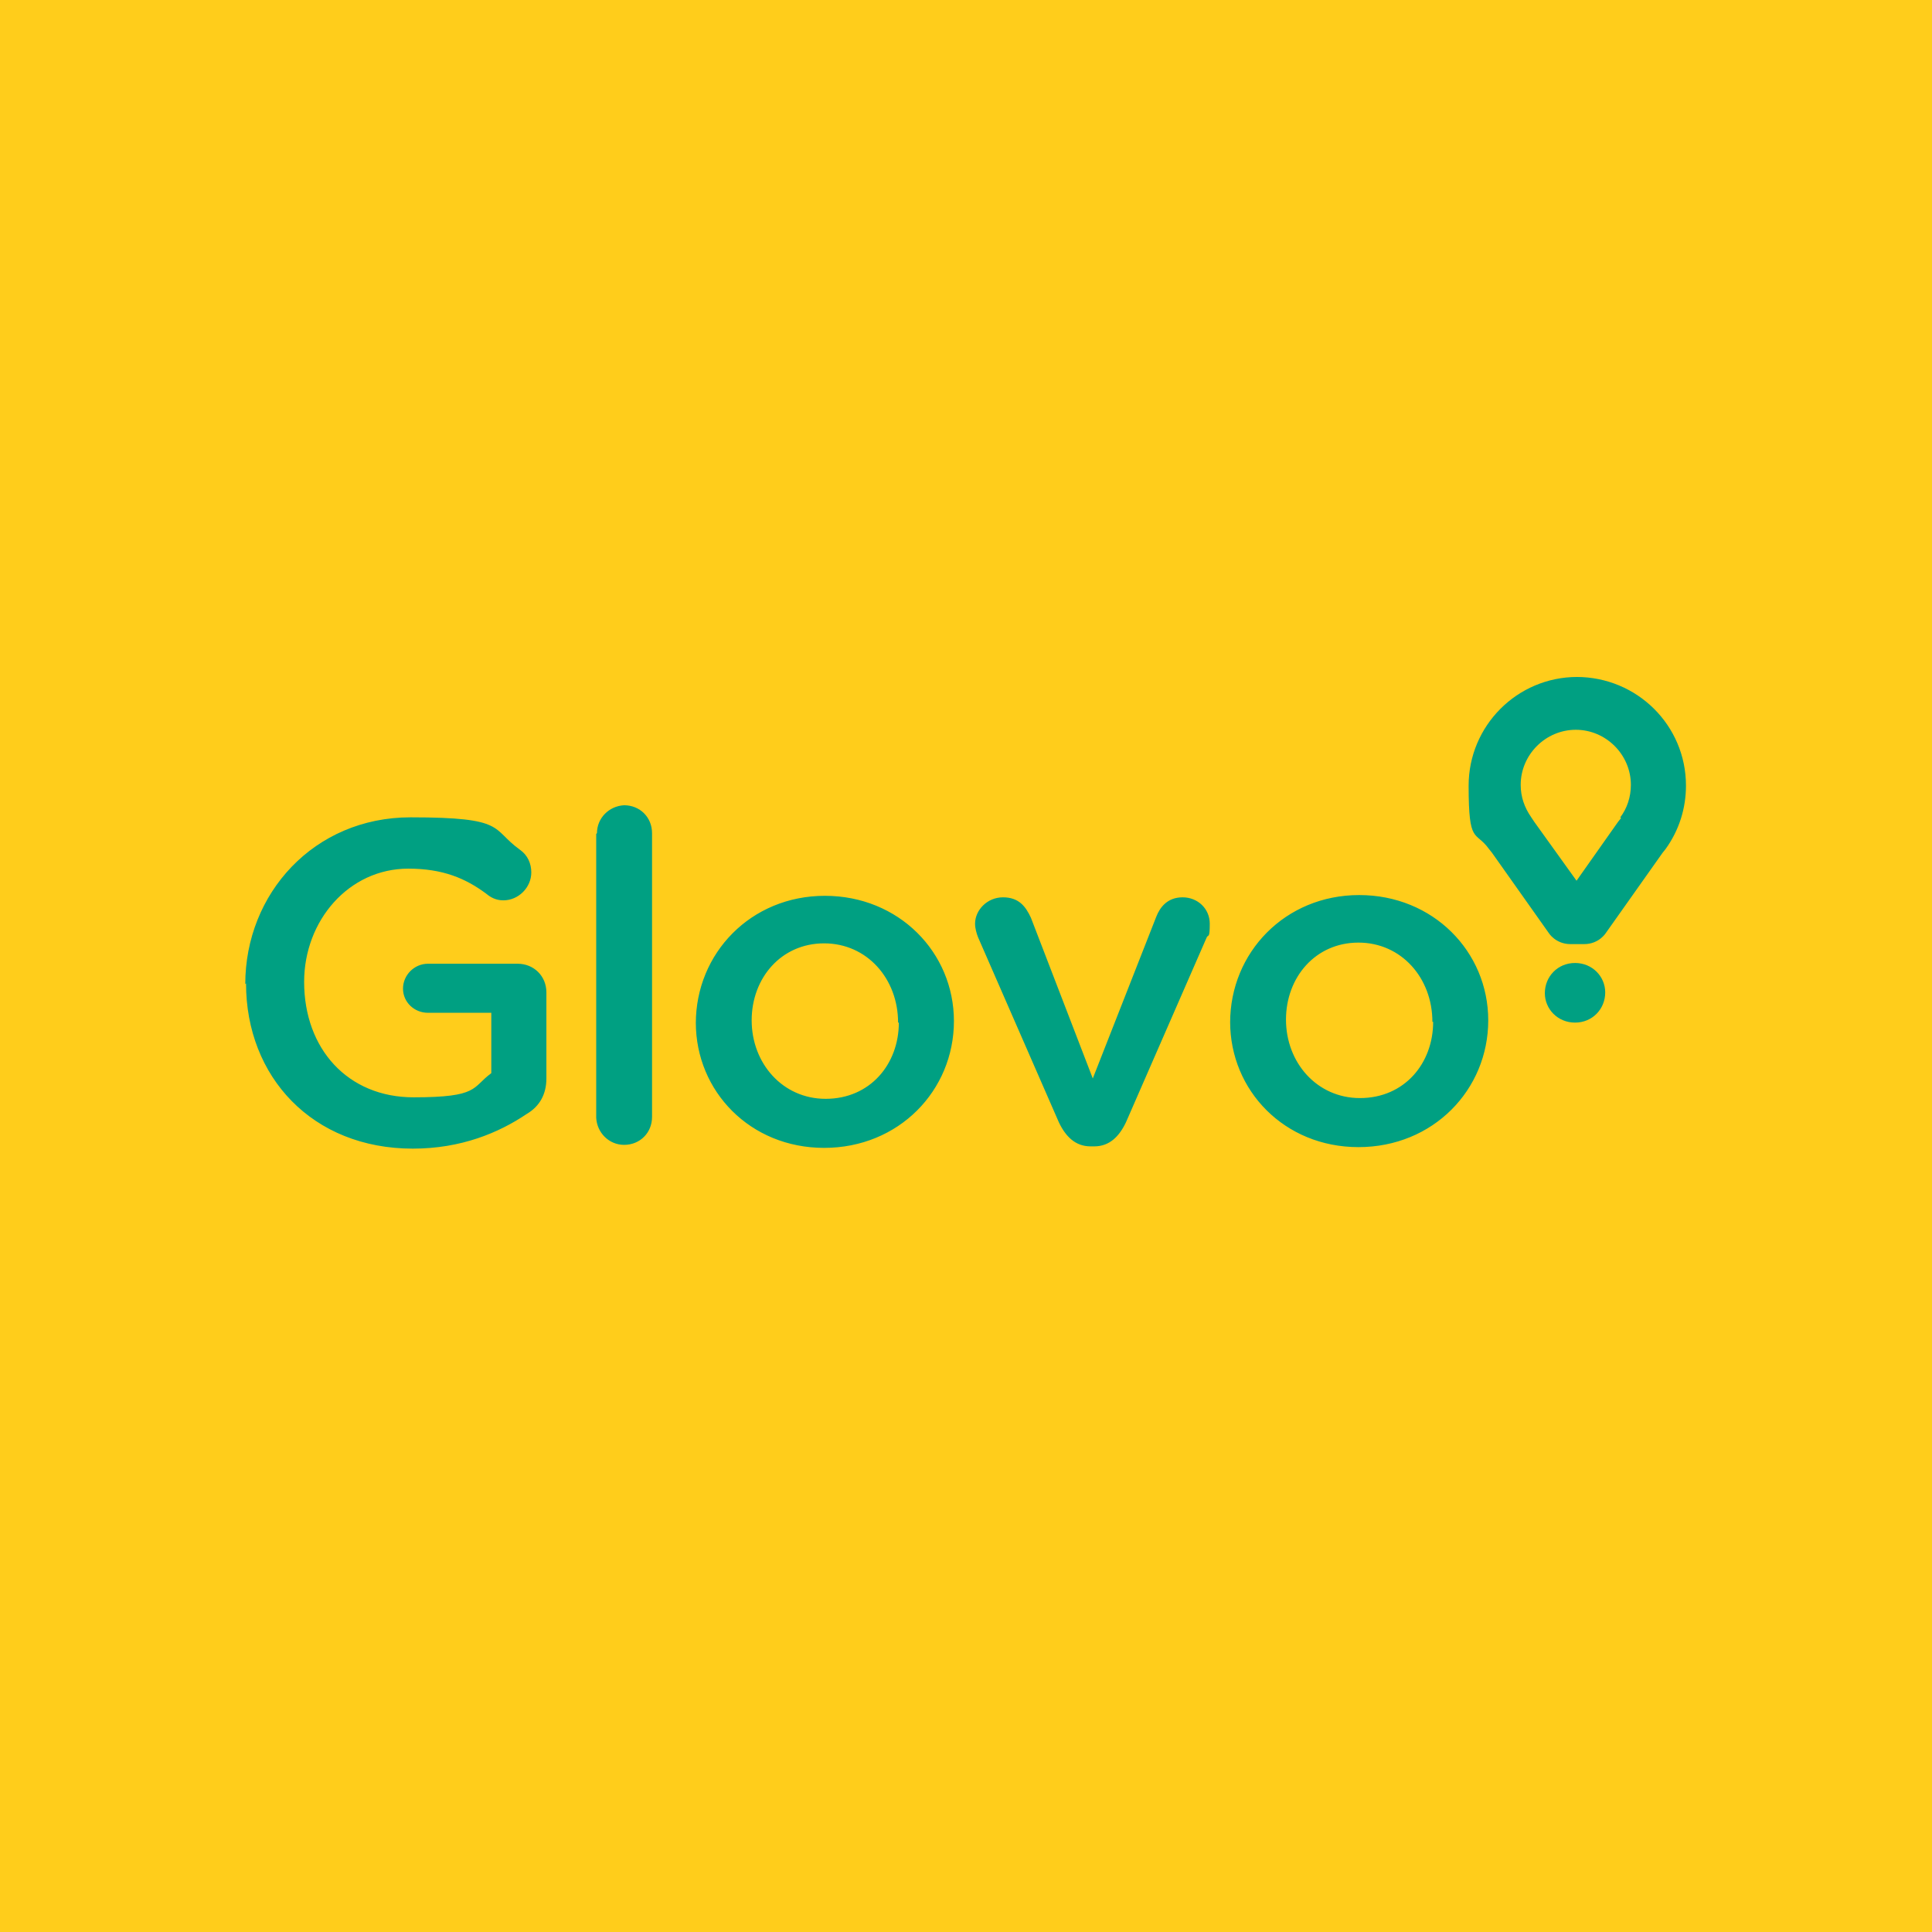
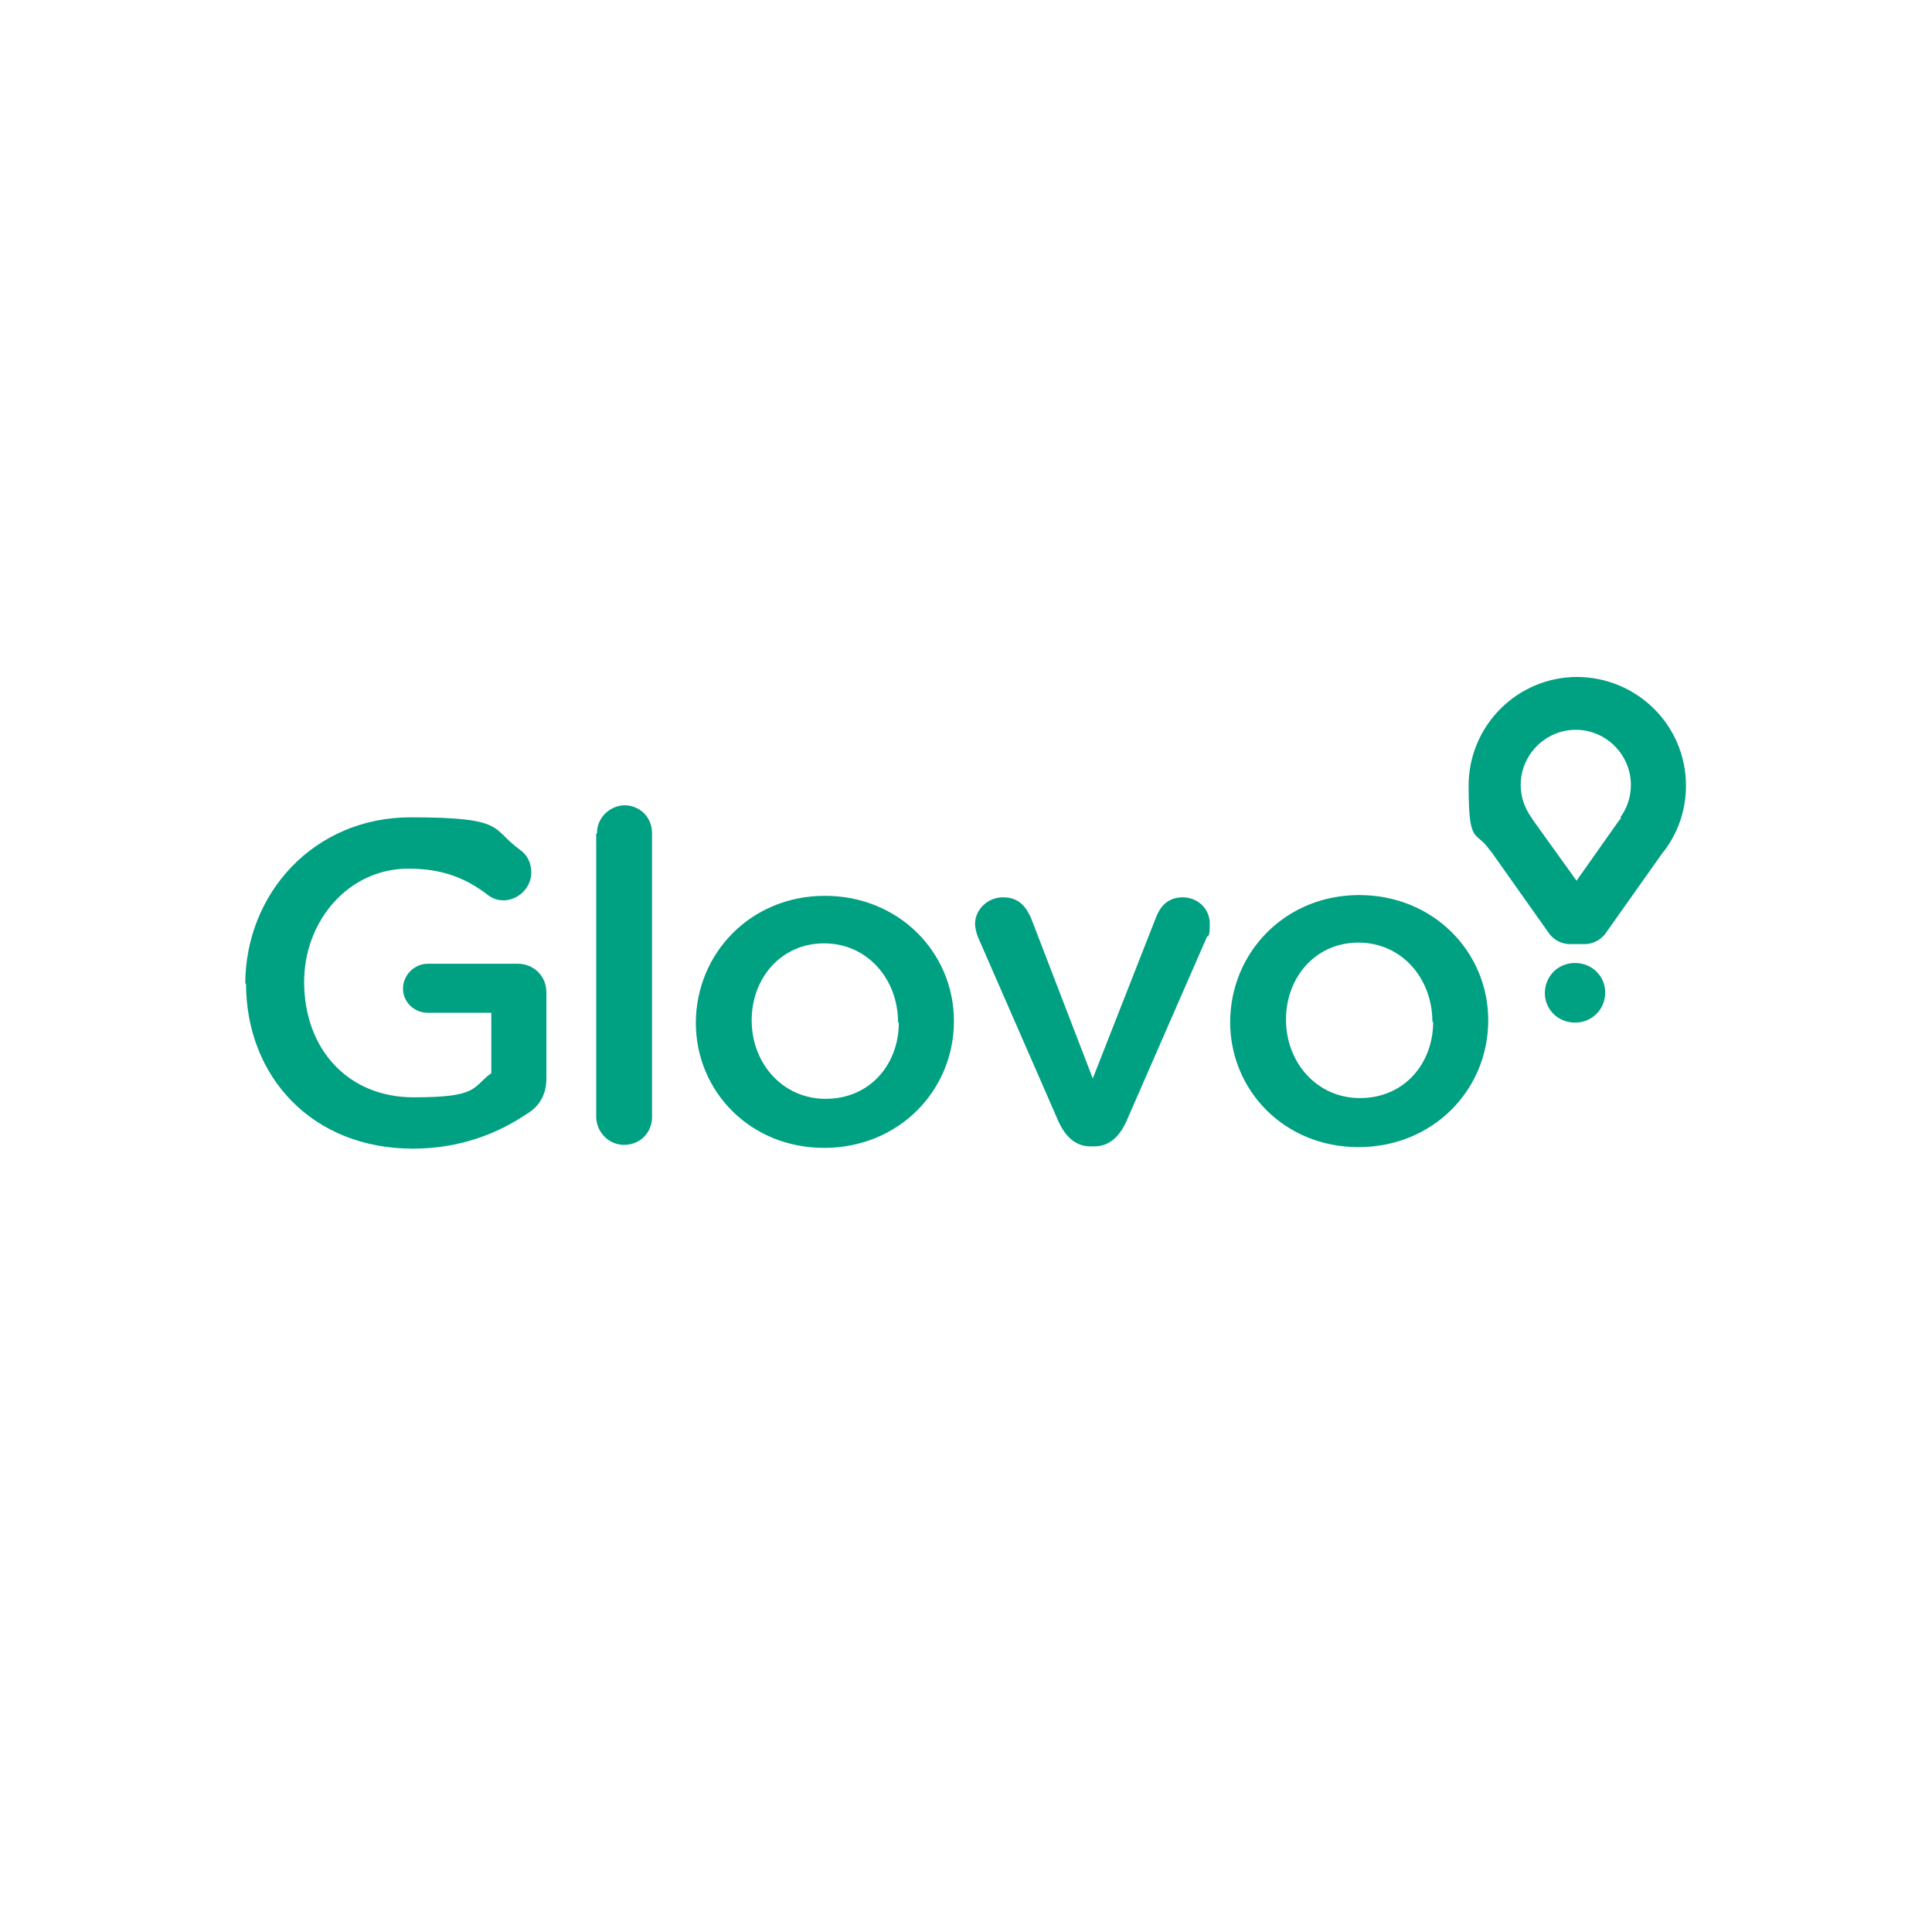
<svg xmlns="http://www.w3.org/2000/svg" id="uber-eats" viewBox="0 0 256 256">
  <defs>
    <style>.cls-1{fill:#00a082;}.cls-2{fill:#ffcd1b;}</style>
  </defs>
-   <rect class="cls-2" width="256" height="256" />
  <path class="cls-1" d="m32.5,130.4h0c0-12,9.1-22.1,21.9-22.1s10.6,1.5,14.5,4.3c1,.7,1.5,1.8,1.5,3,0,2-1.7,3.7-3.7,3.7h0c-1,0-1.7-.4-2.3-.9-2.7-2-5.7-3.3-10.3-3.3-7.9,0-13.8,6.9-13.8,15h0c0,8.9,5.8,15.3,14.5,15.3s7.7-1.3,10.3-3.2v-8h-8.4c-1.8,0-3.3-1.4-3.3-3.2s1.5-3.3,3.3-3.3h11.9c2.1,0,3.8,1.6,3.8,3.8v11.4c0,2.1-.9,3.7-2.6,4.7-3.7,2.5-8.7,4.6-15.1,4.6-13.3,0-22.1-9.5-22.1-21.9m46.5-19.9c0-2,1.6-3.6,3.6-3.7,0,0,0,0,0,0,2.1,0,3.7,1.6,3.7,3.7v37.6c0,2.1-1.6,3.7-3.7,3.7-2,0-3.6-1.6-3.7-3.6,0,0,0,0,0,0v-37.6Zm13.1,25.2h0c0-9.3,7.3-16.9,17.1-16.9s17.1,7.5,17.1,16.6h0c0,9.2-7.3,16.8-17.2,16.8-9.8,0-17-7.5-17-16.6m26.8,0h0c0-5.8-4.1-10.5-9.8-10.5s-9.6,4.6-9.6,10.2h0c0,5.7,4.1,10.4,9.8,10.4,5.9,0,9.7-4.6,9.7-10.1m25.7,16.4h-.3c-2,0-3.3-1.3-4.2-3.2l-10.7-24.5c-.2-.5-.4-1.2-.4-1.8,0-1.8,1.6-3.5,3.7-3.5s3,1.2,3.7,2.7l8.2,21.3,8.4-21.4c.5-1.3,1.5-2.6,3.5-2.6s3.6,1.5,3.6,3.5-.2,1.4-.4,1.8l-10.7,24.5c-.9,1.9-2.2,3.2-4.2,3.2m18-16.4h0c0-9.3,7.3-16.9,17.1-16.9s17.1,7.5,17.1,16.6h0c0,9.2-7.3,16.8-17.2,16.8-9.8,0-17-7.5-17-16.6m26.8,0h0c0-5.8-4.1-10.5-9.8-10.5s-9.6,4.6-9.6,10.2h0c0,5.7,4.1,10.4,9.8,10.4,5.9,0,9.7-4.6,9.7-10.1" />
  <path class="cls-1" d="m209,89.7c-8,0-14.4,6.5-14.4,14.4s.9,5.9,2.7,8.4l.4.5,7.5,10.6s.9,1.5,2.9,1.5h1.8c2,0,2.9-1.5,2.9-1.5l7.5-10.6.4-.5c1.8-2.5,2.7-5.4,2.7-8.4,0-8-6.5-14.4-14.5-14.4m5.9,18.7l-.4.5-5.5,7.8-5.6-7.8-.4-.6c-.9-1.3-1.4-2.7-1.4-4.3,0-4,3.3-7.3,7.3-7.3h0c4,0,7.3,3.3,7.3,7.3h0c0,1.6-.5,3.1-1.4,4.3m-10,23.3c0-2.2,1.7-4,4-4s4,1.8,4,3.9h0c0,2.2-1.7,4-4,4-2.3,0-4-1.8-4-3.9" />
</svg>